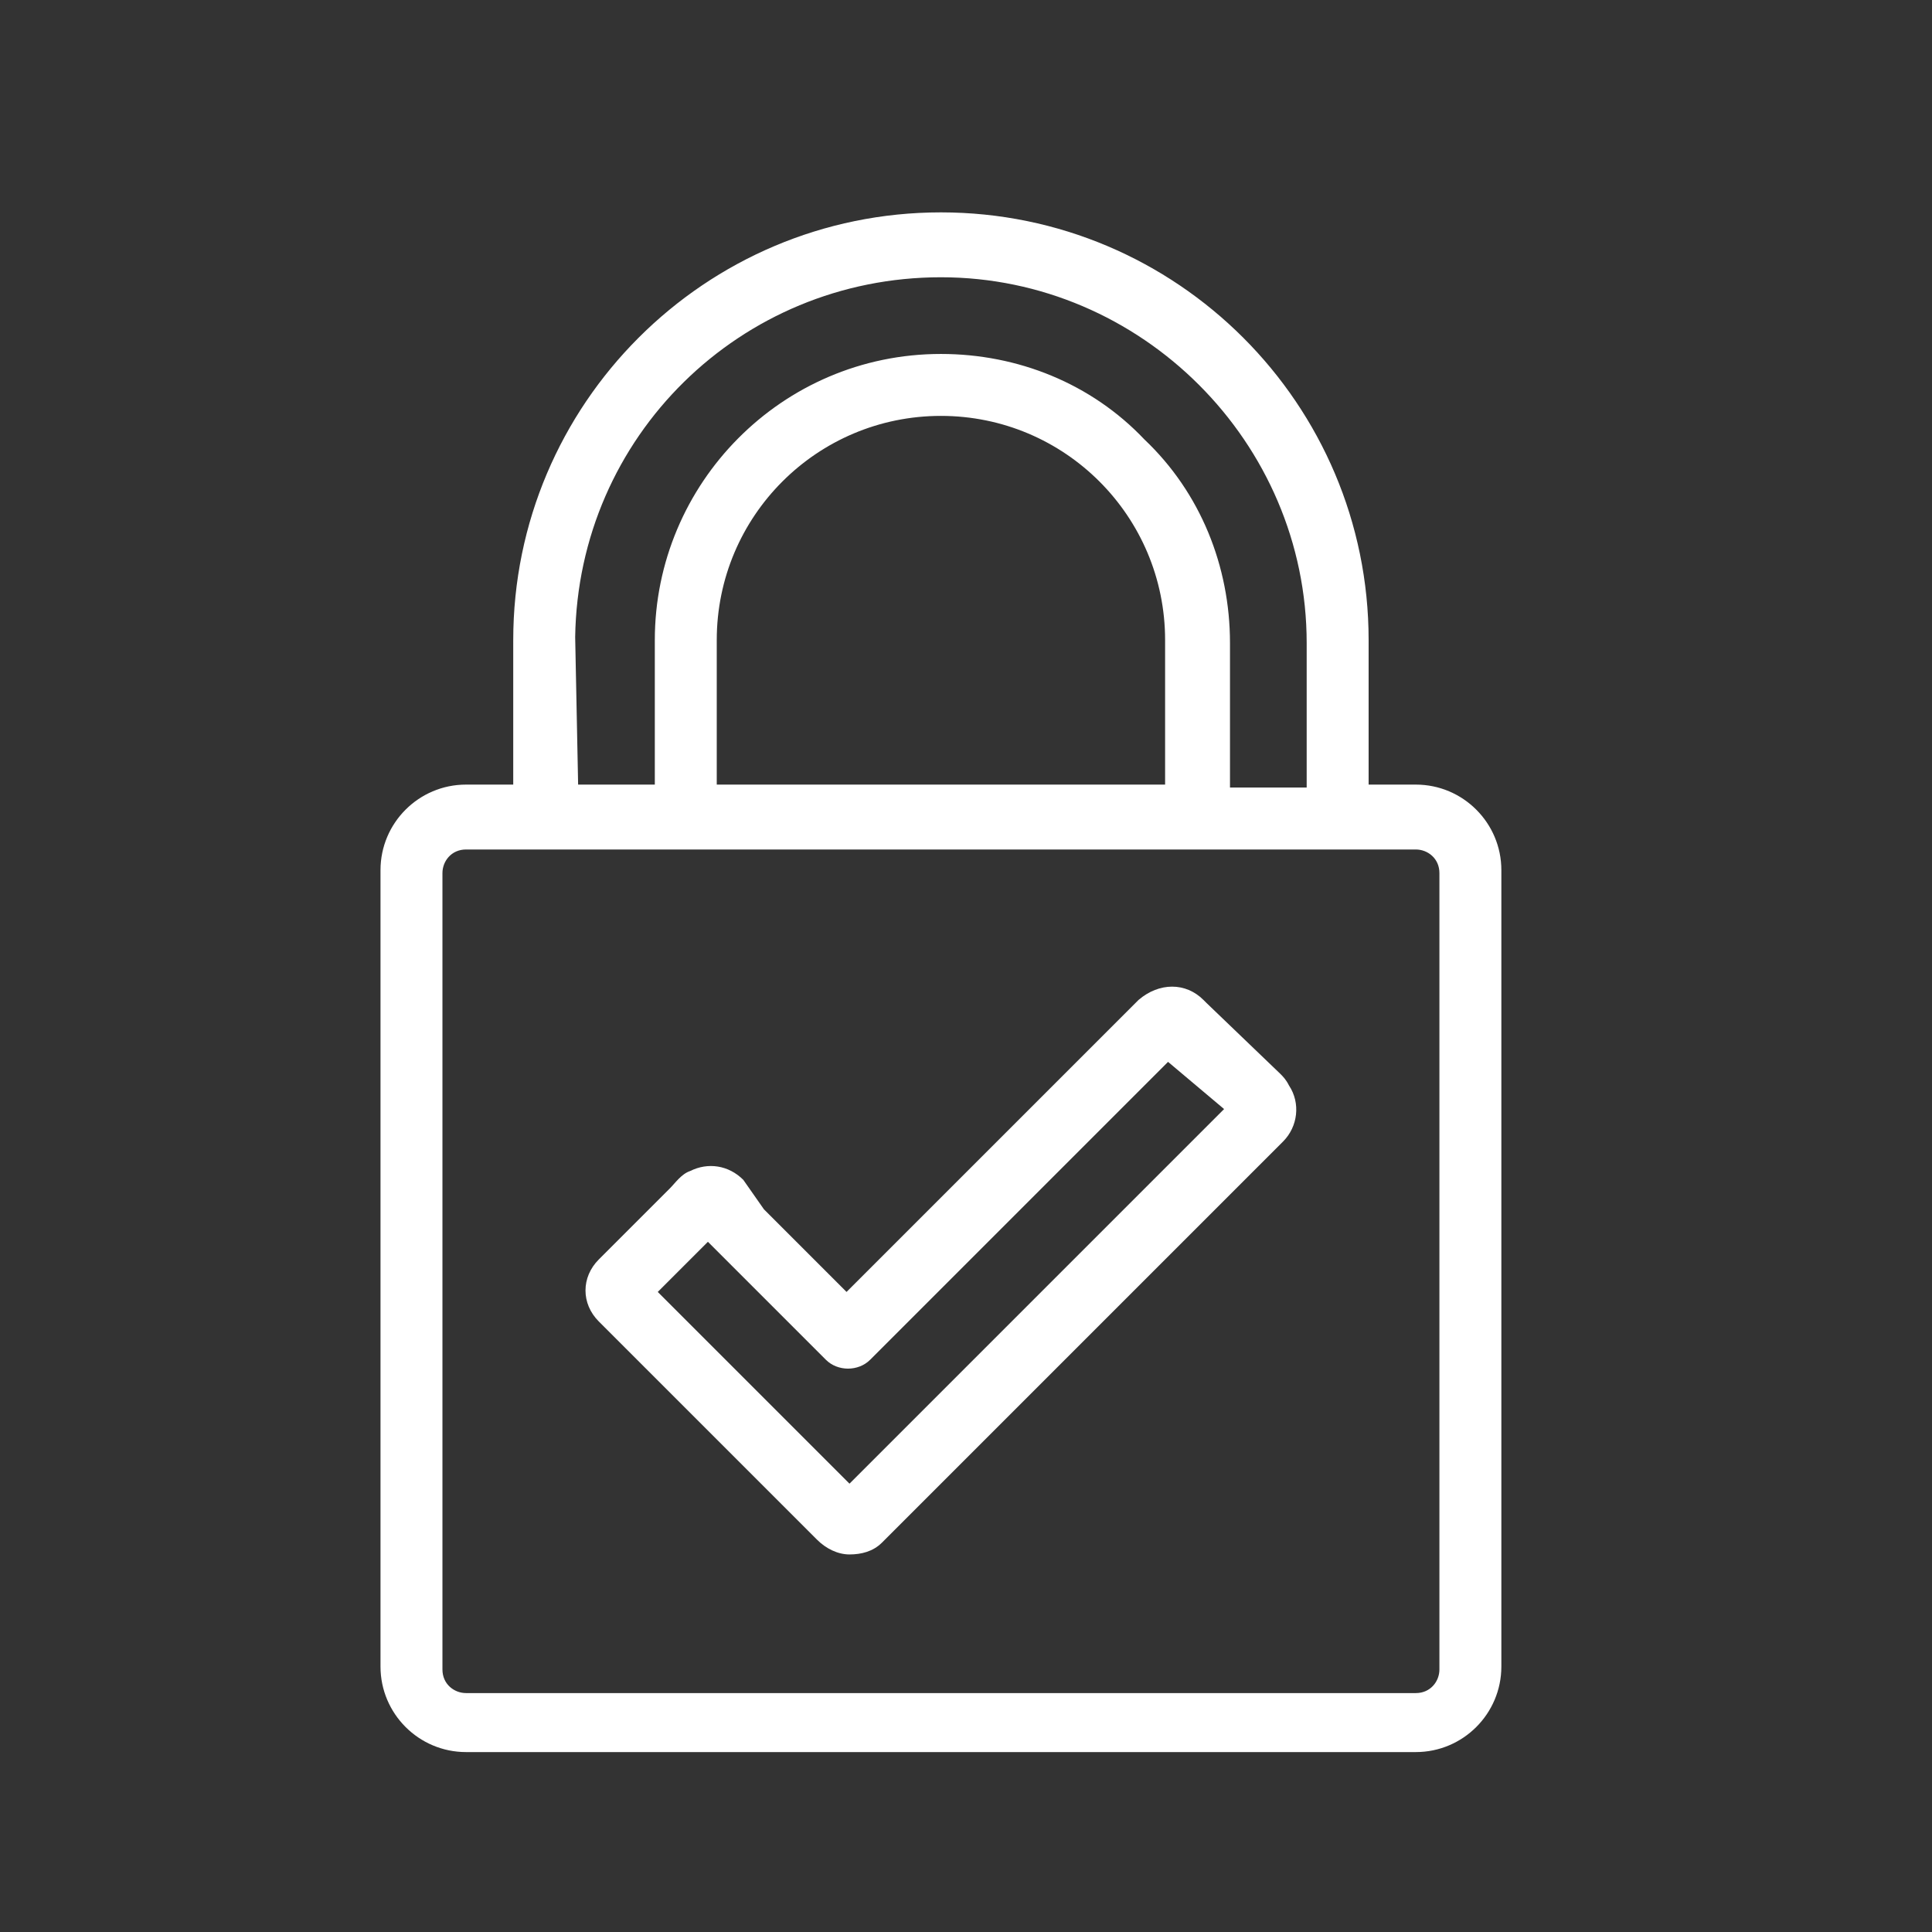
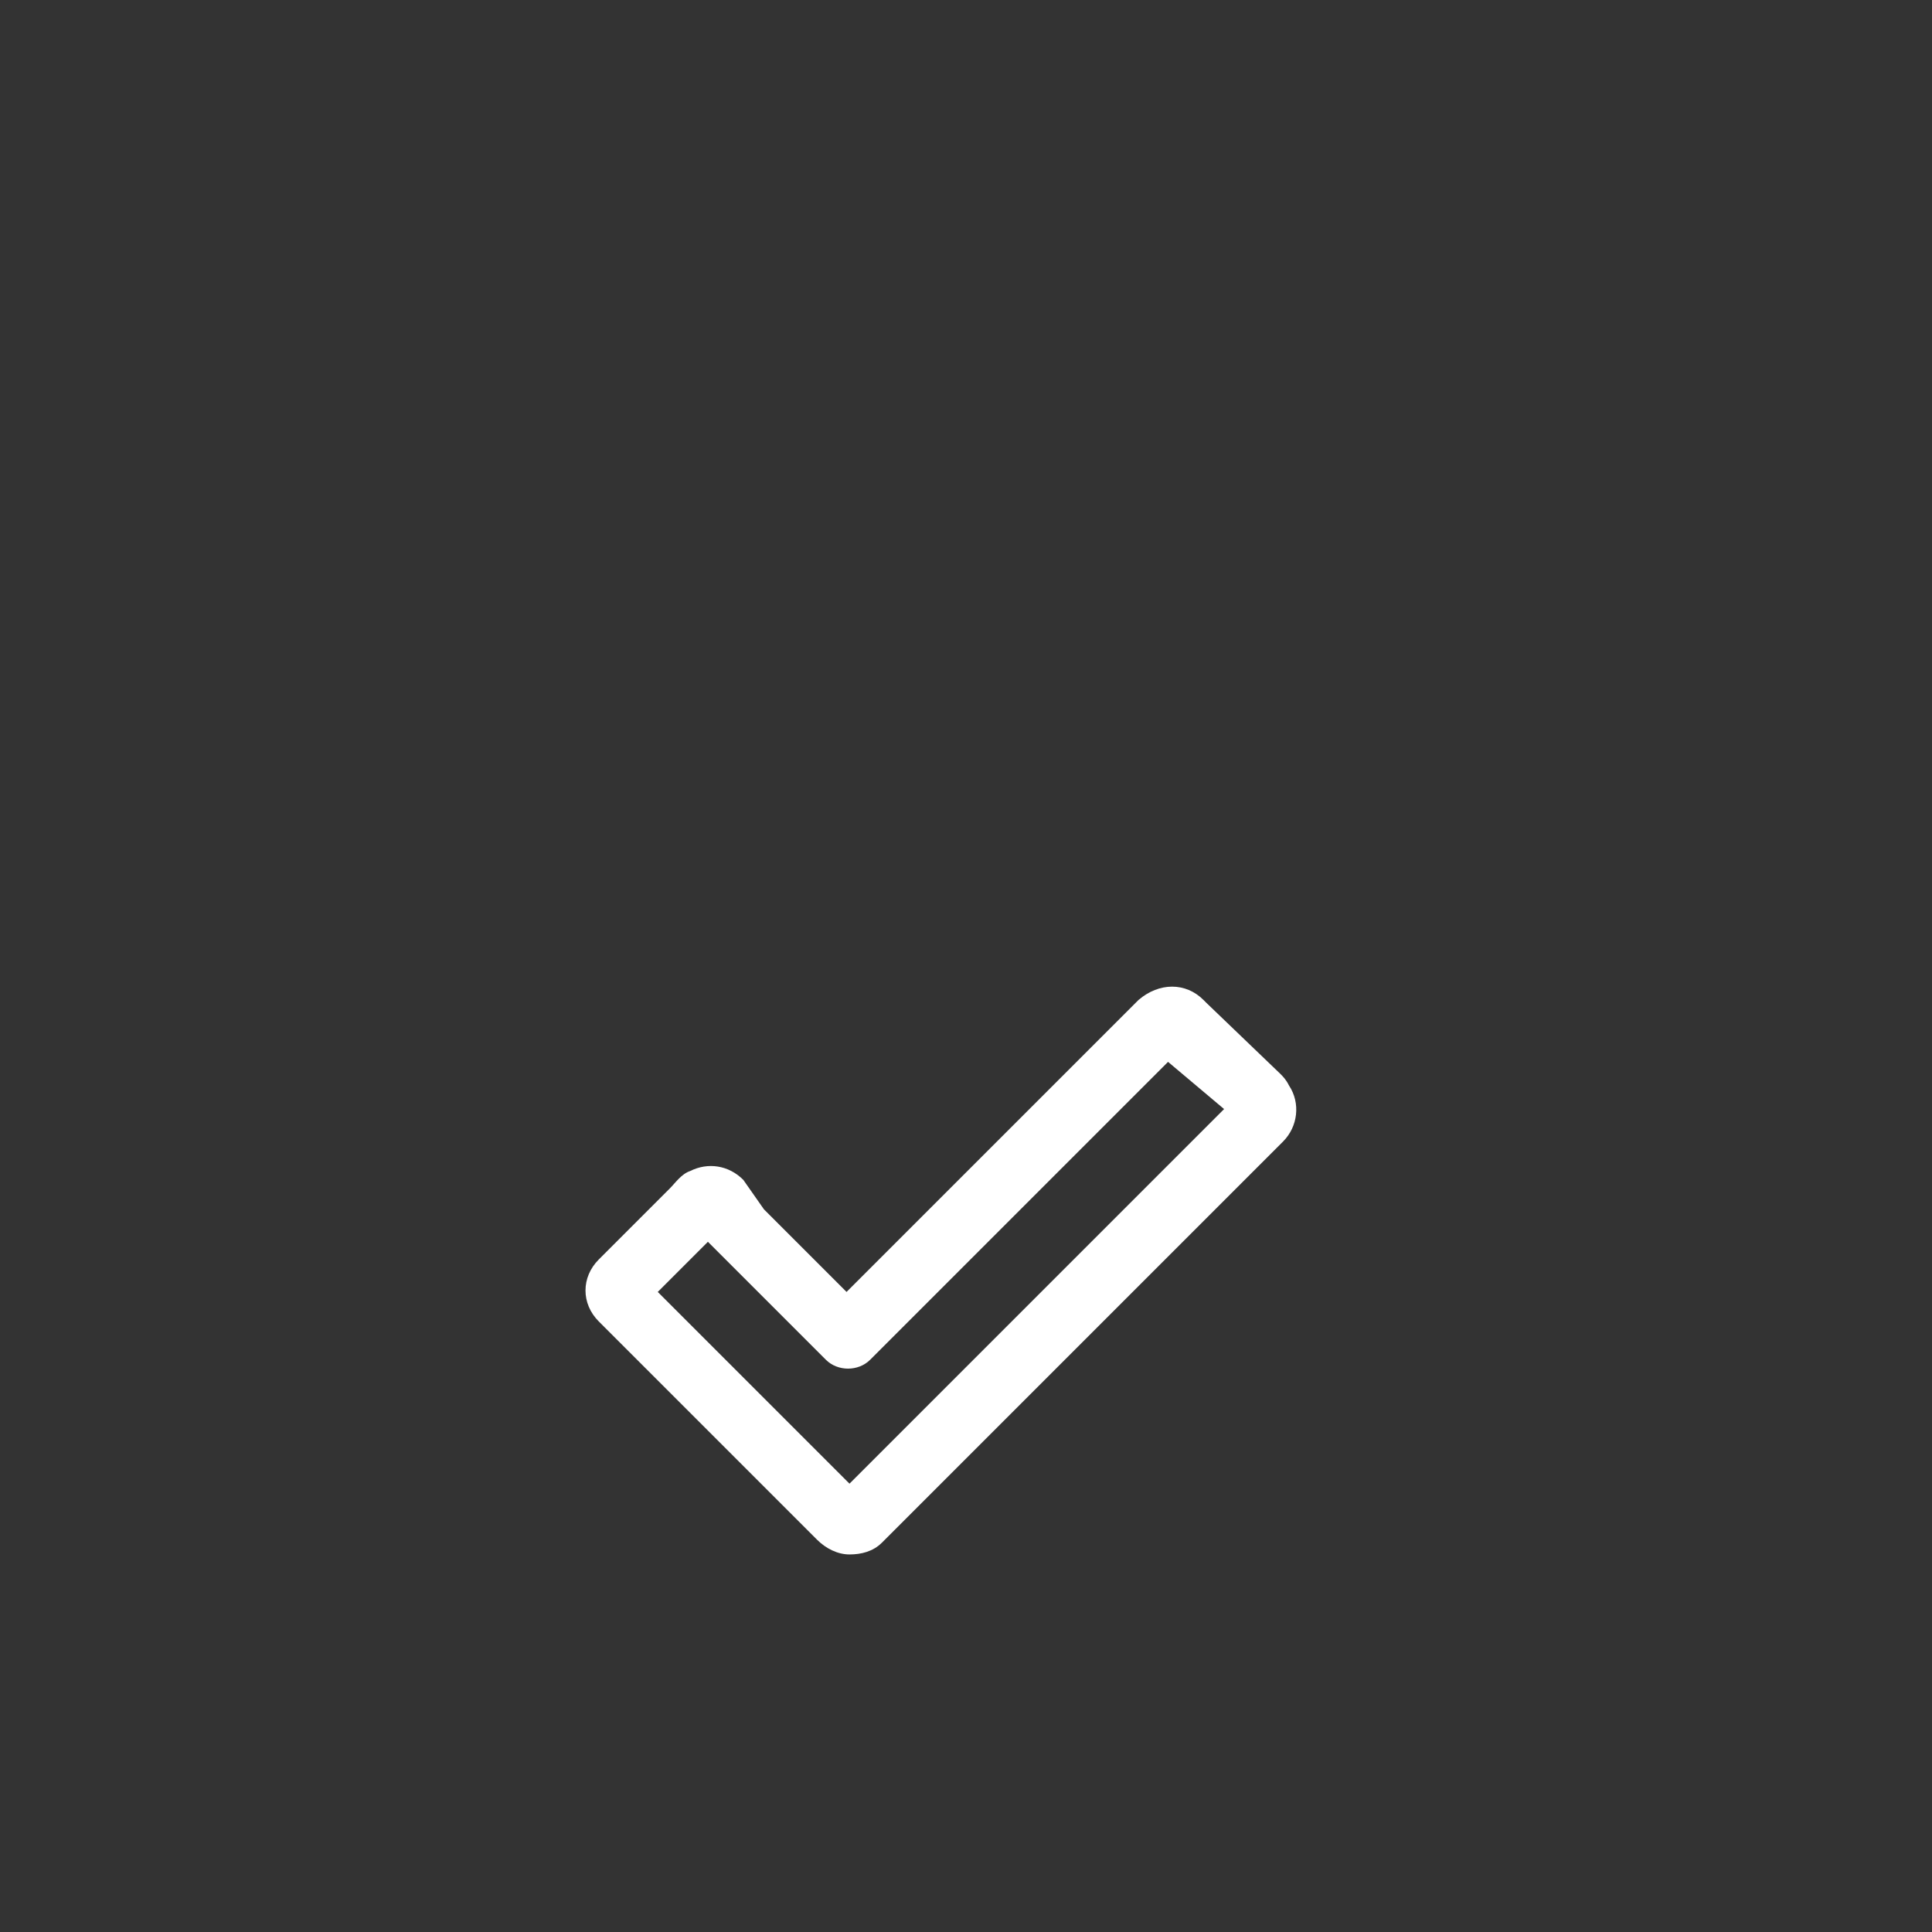
<svg xmlns="http://www.w3.org/2000/svg" xml:space="preserve" style="enable-background:new 0 0 65.5 65.5;" viewBox="0 0 65.5 65.5" y="0px" x="0px" id="Capa_1" version="1.1">
  <rect x="0" y="0" width="65.5" height="65.5" fill="#333333" stroke="none" />
  <style type="text/css">
	.st0{fill:#529BFE;}
	.st1{fill:#1D1D1B;}
	.st2{fill:#020202;}
	.st3{fill:#FFFFFF;}
</style>
  <g>
    <g>
-       <path d="M17.4,26.6h-1.6c-1.6,0-2.9,1.3-2.9,2.9v27c0,1.6,1.3,2.9,2.9,2.9H48c1.6,0,2.9-1.3,2.9-2.9v-27    c0-1.6-1.3-2.9-2.9-2.9h-1.6v-4.9c0-8-6.5-14.5-14.5-14.5c-8,0-14.5,6.5-14.5,14.5V26.6z M48,28.8c0.4,0,0.8,0.3,0.8,0.8v27    c0,0.4-0.3,0.8-0.8,0.8H15.8c-0.4,0-0.8-0.3-0.8-0.8v-27c0-0.4,0.3-0.8,0.8-0.8H48z M24.3,26.6v-4.9c0-4.2,3.4-7.6,7.6-7.6    c0,0,0,0,0,0c4.2,0,7.6,3.4,7.6,7.6v4.9H24.3z M19.5,21.6c0.1-6.8,5.6-12.2,12.4-12.2c6.8,0,12.4,5.6,12.4,12.4v4.9h-2.6v-4.9    c0-2.6-1-5.1-2.9-6.9C37,13,34.5,12,31.9,12c0,0,0,0,0,0c-5.4,0-9.7,4.4-9.7,9.7v4.9h-2.6L19.5,21.6z" class="st3" />
-     </g>
+       </g>
    <path d="M43.7,36.8c-0.1-0.2-0.2-0.3-0.3-0.4L40.9,34c0,0-0.1-0.1-0.1-0.1c-0.6-0.6-1.5-0.6-2.2,0l-9.2,9.2   c-0.2,0.2-0.3,0.3-0.5,0.5c-0.1,0.1-0.1,0.1-0.2,0.2l-2.8-2.8L25.2,40c-0.5-0.5-1.2-0.6-1.8-0.3c-0.3,0.1-0.5,0.4-0.7,0.6   c-0.1,0.1-0.1,0.1-0.2,0.2c-0.2,0.2-0.5,0.5-0.7,0.7l-1.3,1.3c-0.1,0.1-0.1,0.1-0.2,0.2c-0.6,0.6-0.6,1.5,0,2.1   c0.2,0.2,0.4,0.4,0.6,0.6c0.1,0.1,0.2,0.2,0.3,0.3l6.1,6.1l0.1,0.1c0.1,0.1,0.2,0.2,0.3,0.3c0.3,0.3,0.7,0.5,1.1,0.5   c0.4,0,0.8-0.1,1.1-0.4c0.4-0.4,0.9-0.9,1.3-1.3c0.2-0.2,0.4-0.4,0.7-0.7l4.2-4.2c1.1-1.1,2.2-2.2,3.4-3.4l4-4   C44,38.2,44.1,37.4,43.7,36.8z M41.5,37.6L28.9,50.2c0,0,0,0-0.1,0.1l-6.5-6.5l0.9-0.9c0.3-0.3,0.6-0.6,0.8-0.8   c0.3,0.3,0.7,0.7,1,1l3,3c0.4,0.4,1.1,0.4,1.5,0l1.1-1.1c0.8-0.8,1.7-1.7,2.5-2.5l6.5-6.5L41.5,37.6z" class="st3" />
  </g>
</svg>